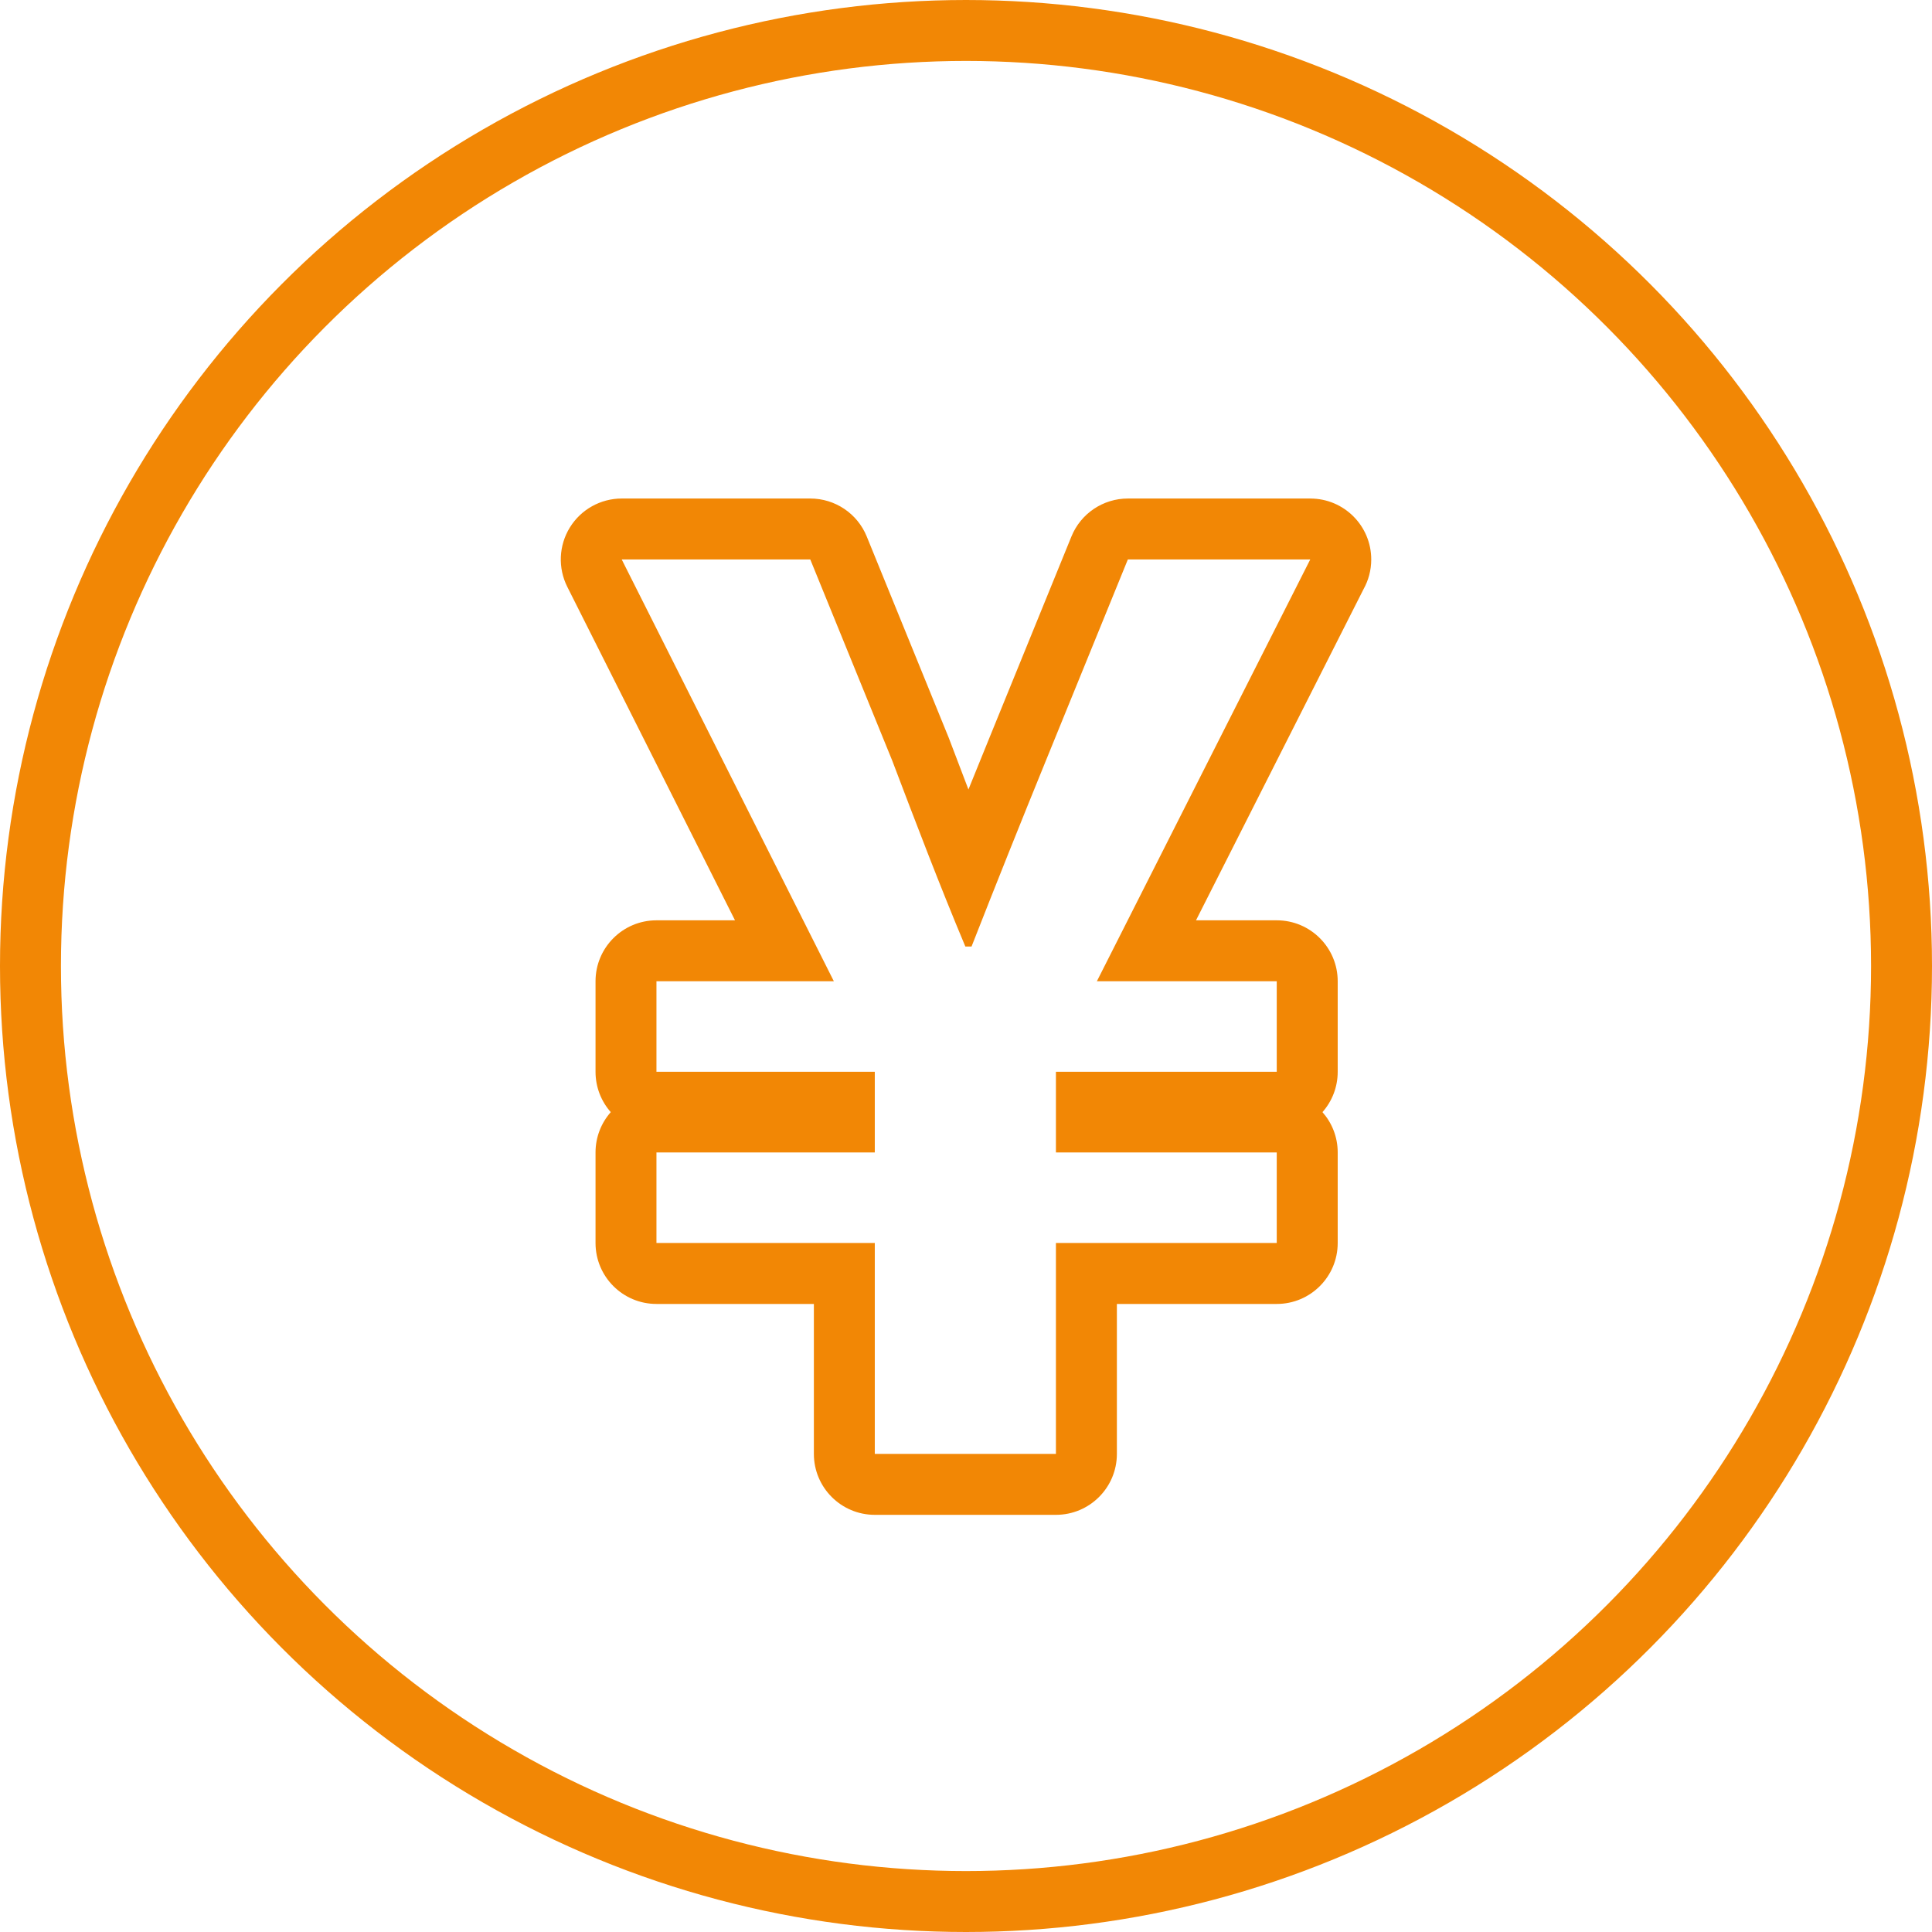
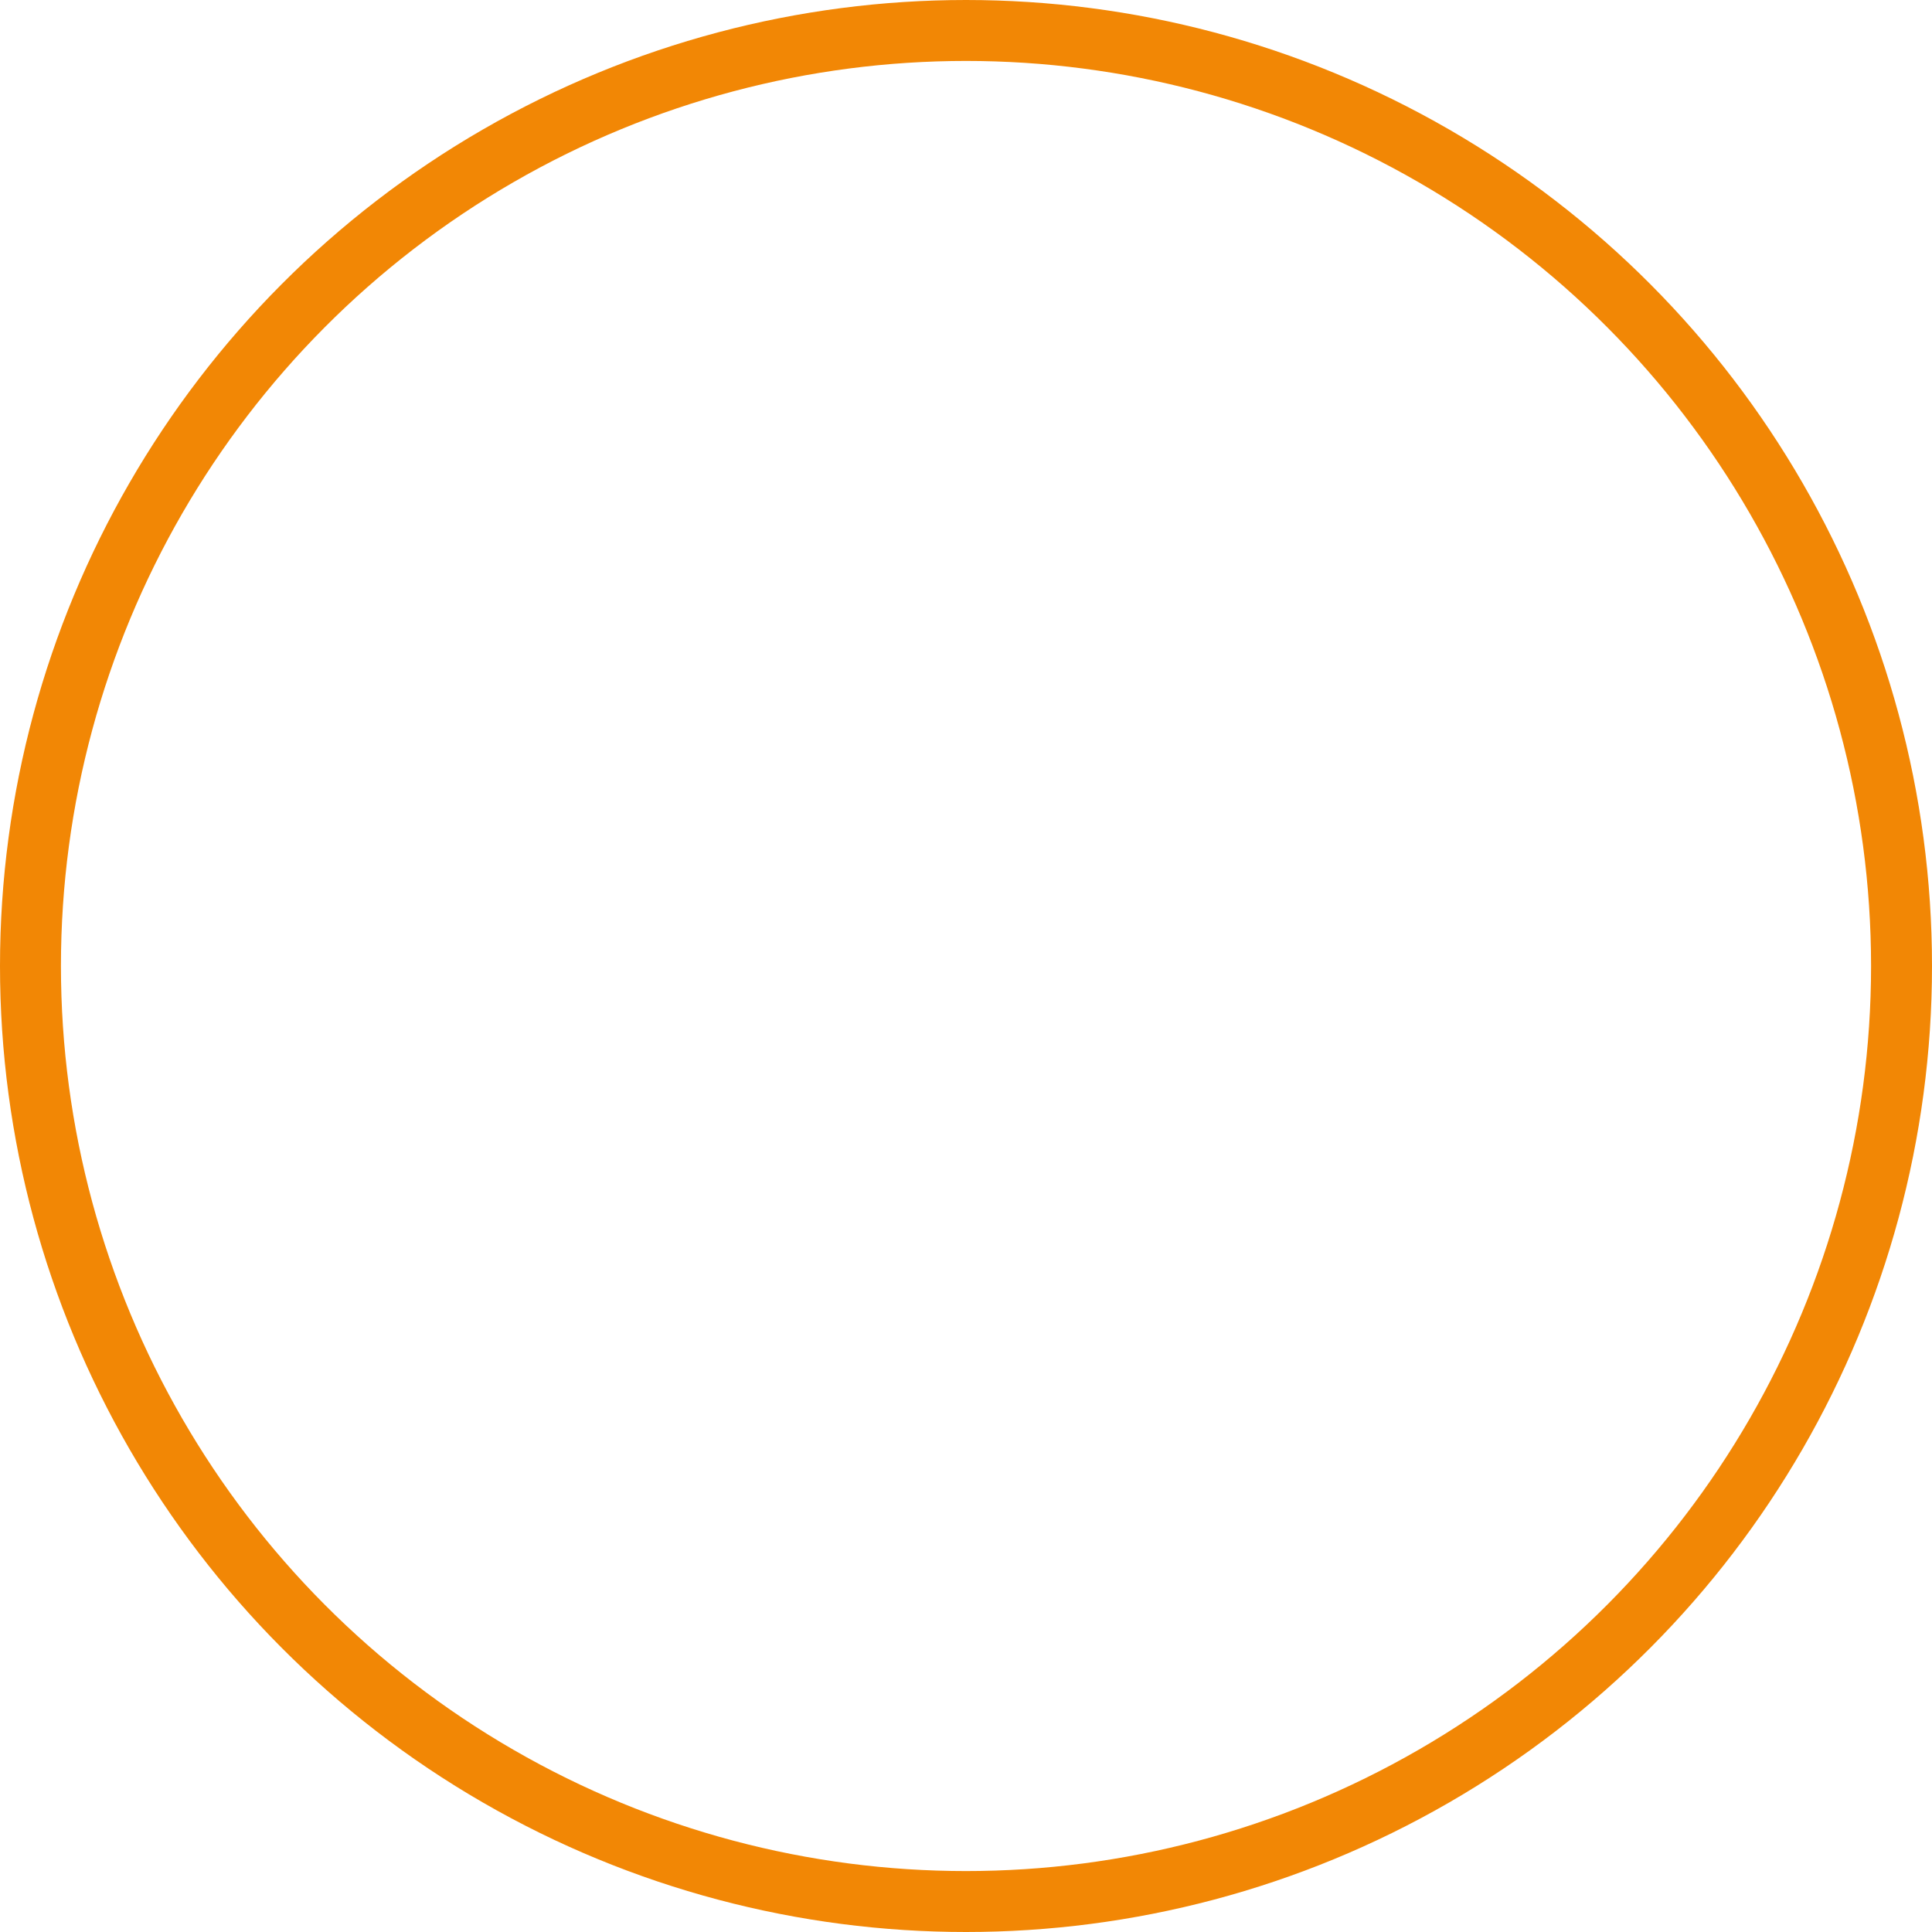
<svg xmlns="http://www.w3.org/2000/svg" id="_レイヤー_2" width="95.112" height="95.112" viewBox="0 0 95.112 95.112">
  <g id="_デザイン">
-     <path d="M64.503,27.542h.005m-.005,0l-10.504,20.764h8.855v4.458h-10.871v3.97h10.871v4.458h-10.871v10.382h-8.917v-10.382h-10.749v-4.458h10.749v-3.97h-10.749v-4.458h8.733l-10.443-20.764h9.283l4.031,9.894c1.16,3.053,2.321,6.107,3.603,9.161h.305c1.221-3.115,2.443-6.168,3.664-9.161l4.031-9.894h8.978m.005-3h-8.982c-1.22,0-2.318,.739-2.778,1.868l-4.031,9.894c-.345,.846-.692,1.7-1.04,2.562-.32-.836-.636-1.668-.949-2.492-.009-.022-.018-.048-.027-.07l-4.031-9.894c-.46-1.13-1.559-1.868-2.778-1.868h-9.283c-1.041,0-2.008,.54-2.554,1.426-.546,.886-.594,1.992-.126,2.922l8.256,16.417h-3.866c-1.657,0-3,1.343-3,3v4.458c0,.761,.283,1.456,.75,1.985-.467,.529-.75,1.224-.75,1.985v4.458c0,1.657,1.343,3,3,3h7.749v7.382c0,1.657,1.343,3,3,3h8.917c1.657,0,3-1.343,3-3v-7.382h7.871c1.657,0,3-1.343,3-3v-4.458c0-.761-.283-1.456-.75-1.985,.467-.529,.75-1.224,.75-1.985v-4.458c0-1.657-1.343-3-3-3h-3.976l8.25-16.307c.24-.431,.377-.928,.377-1.457,0-1.657-1.341-3-2.998-3h0Zm-.005,6h0Z" style="fill:#f28705;" />
    <circle cx="47.556" cy="47.556" r="46.056" style="fill:none; stroke:#f28705; stroke-miterlimit:10; stroke-width:3px;" />
  </g>
</svg>